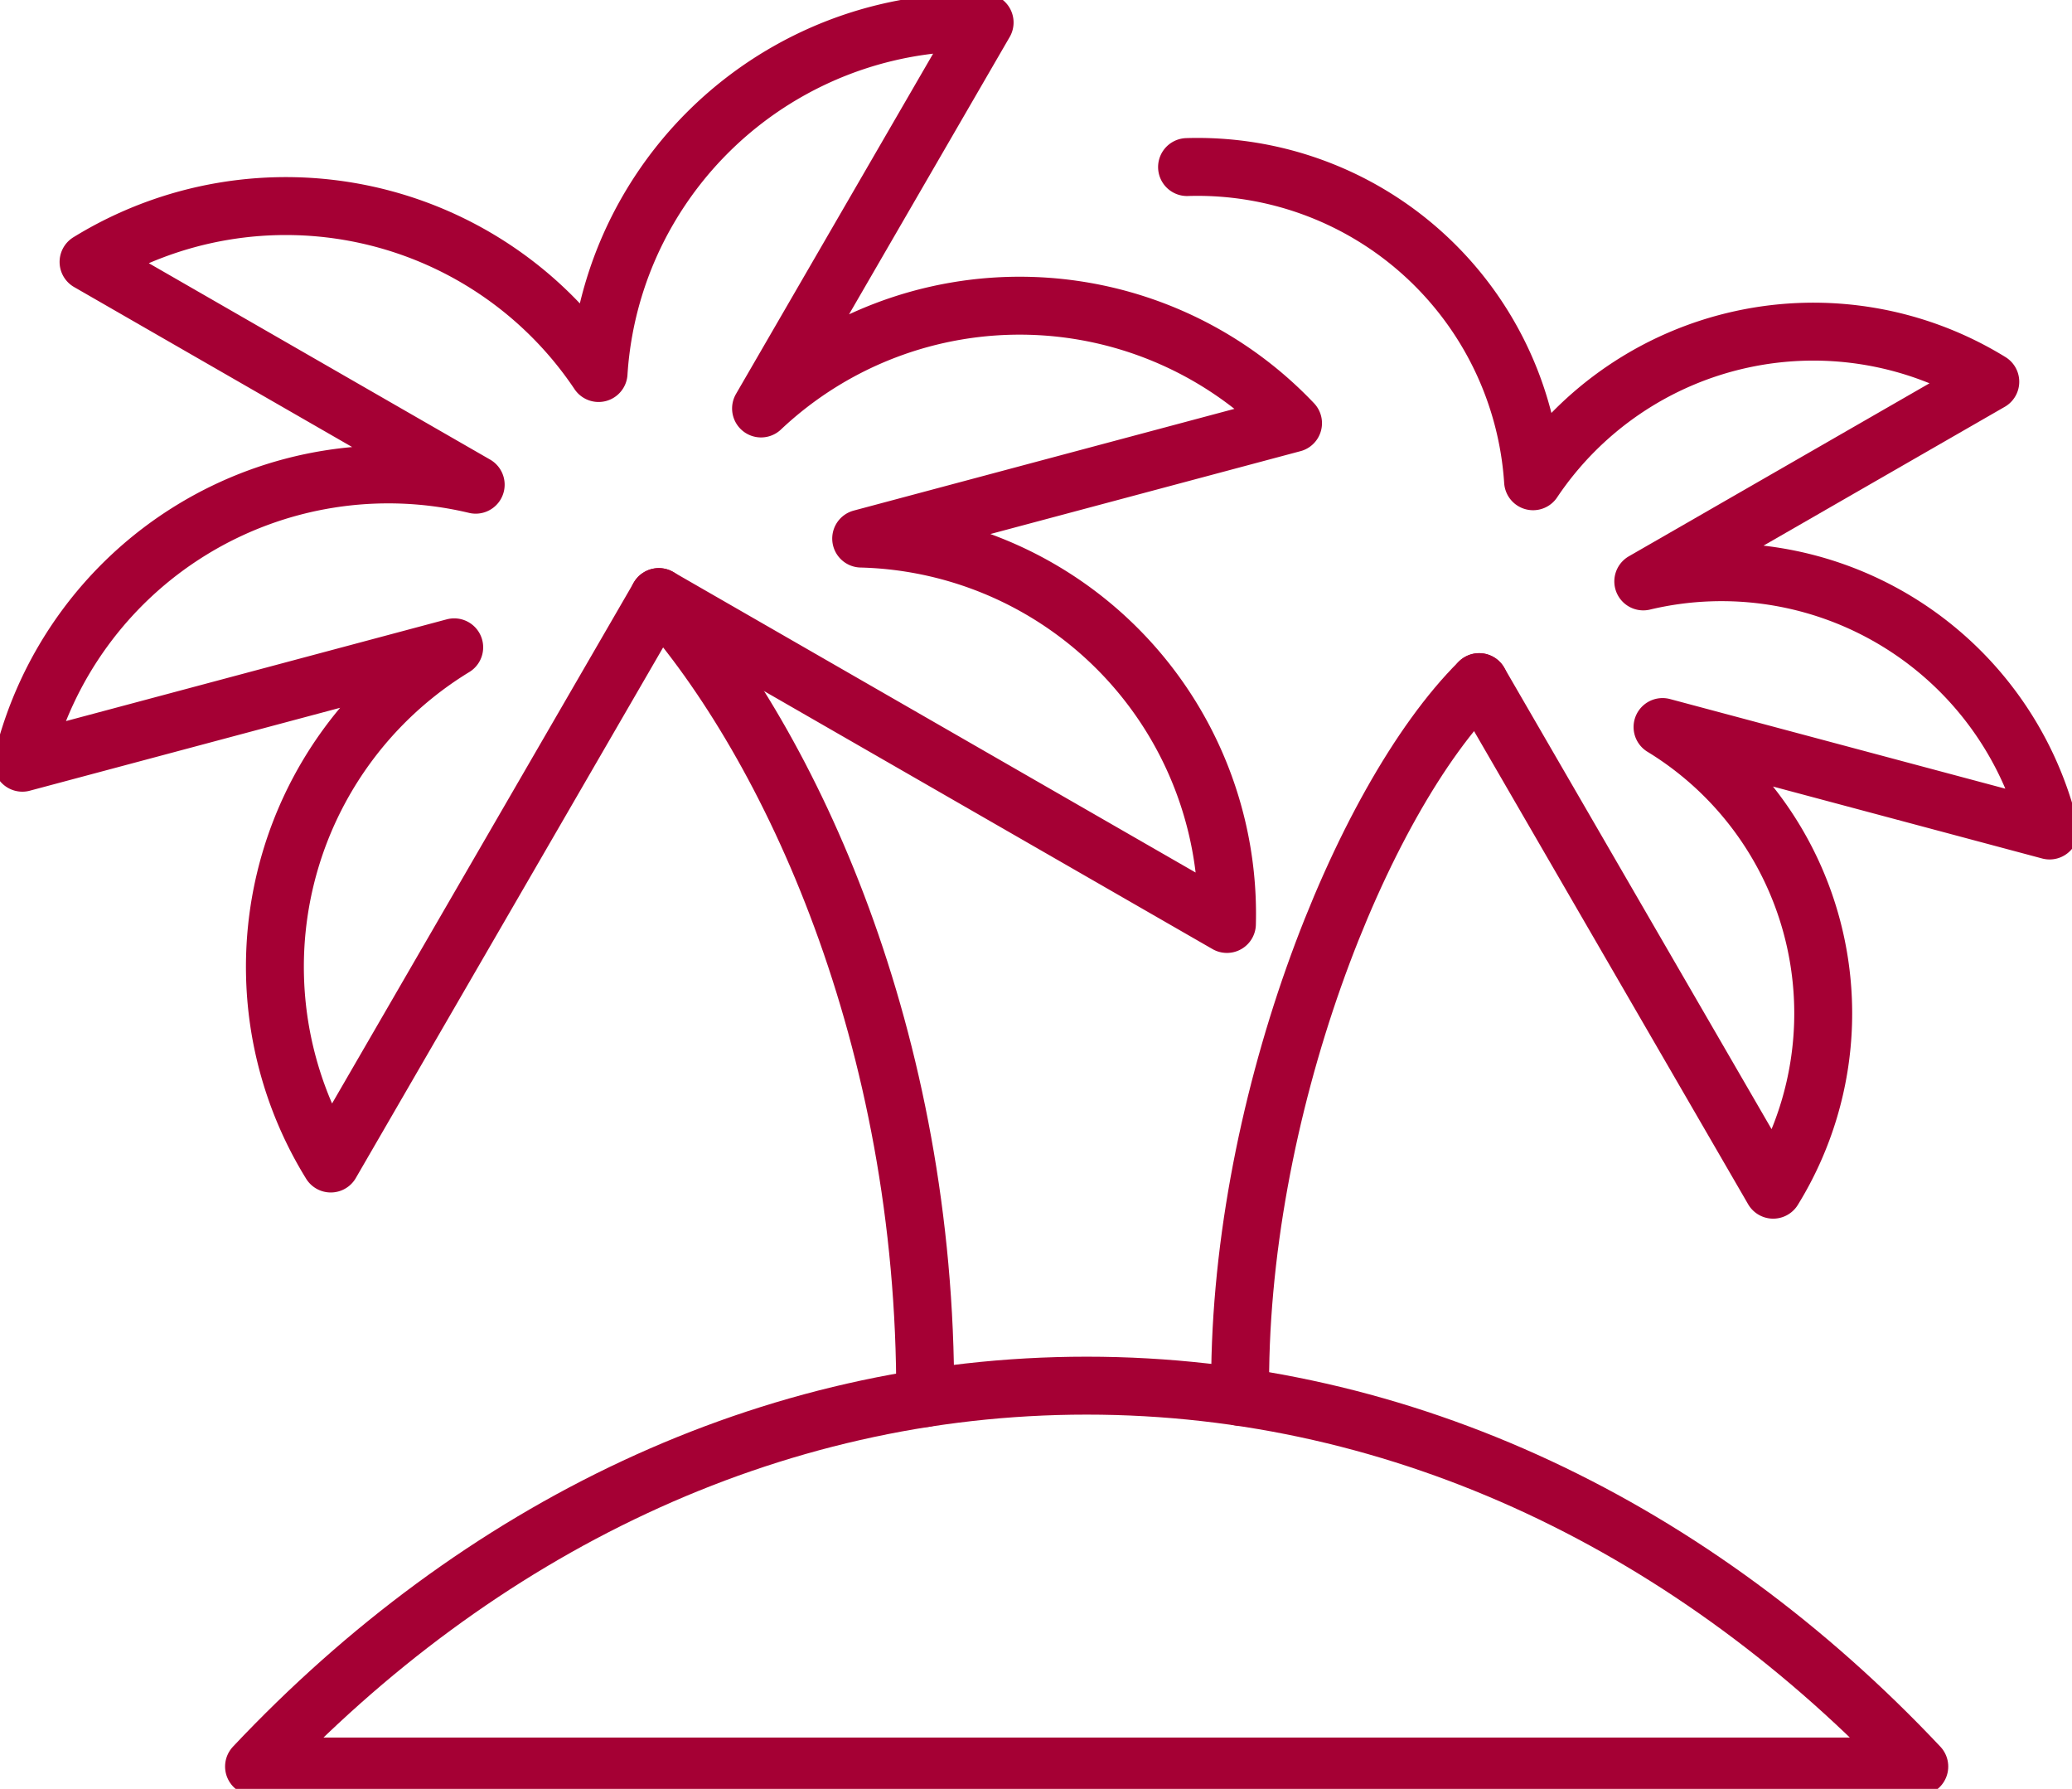
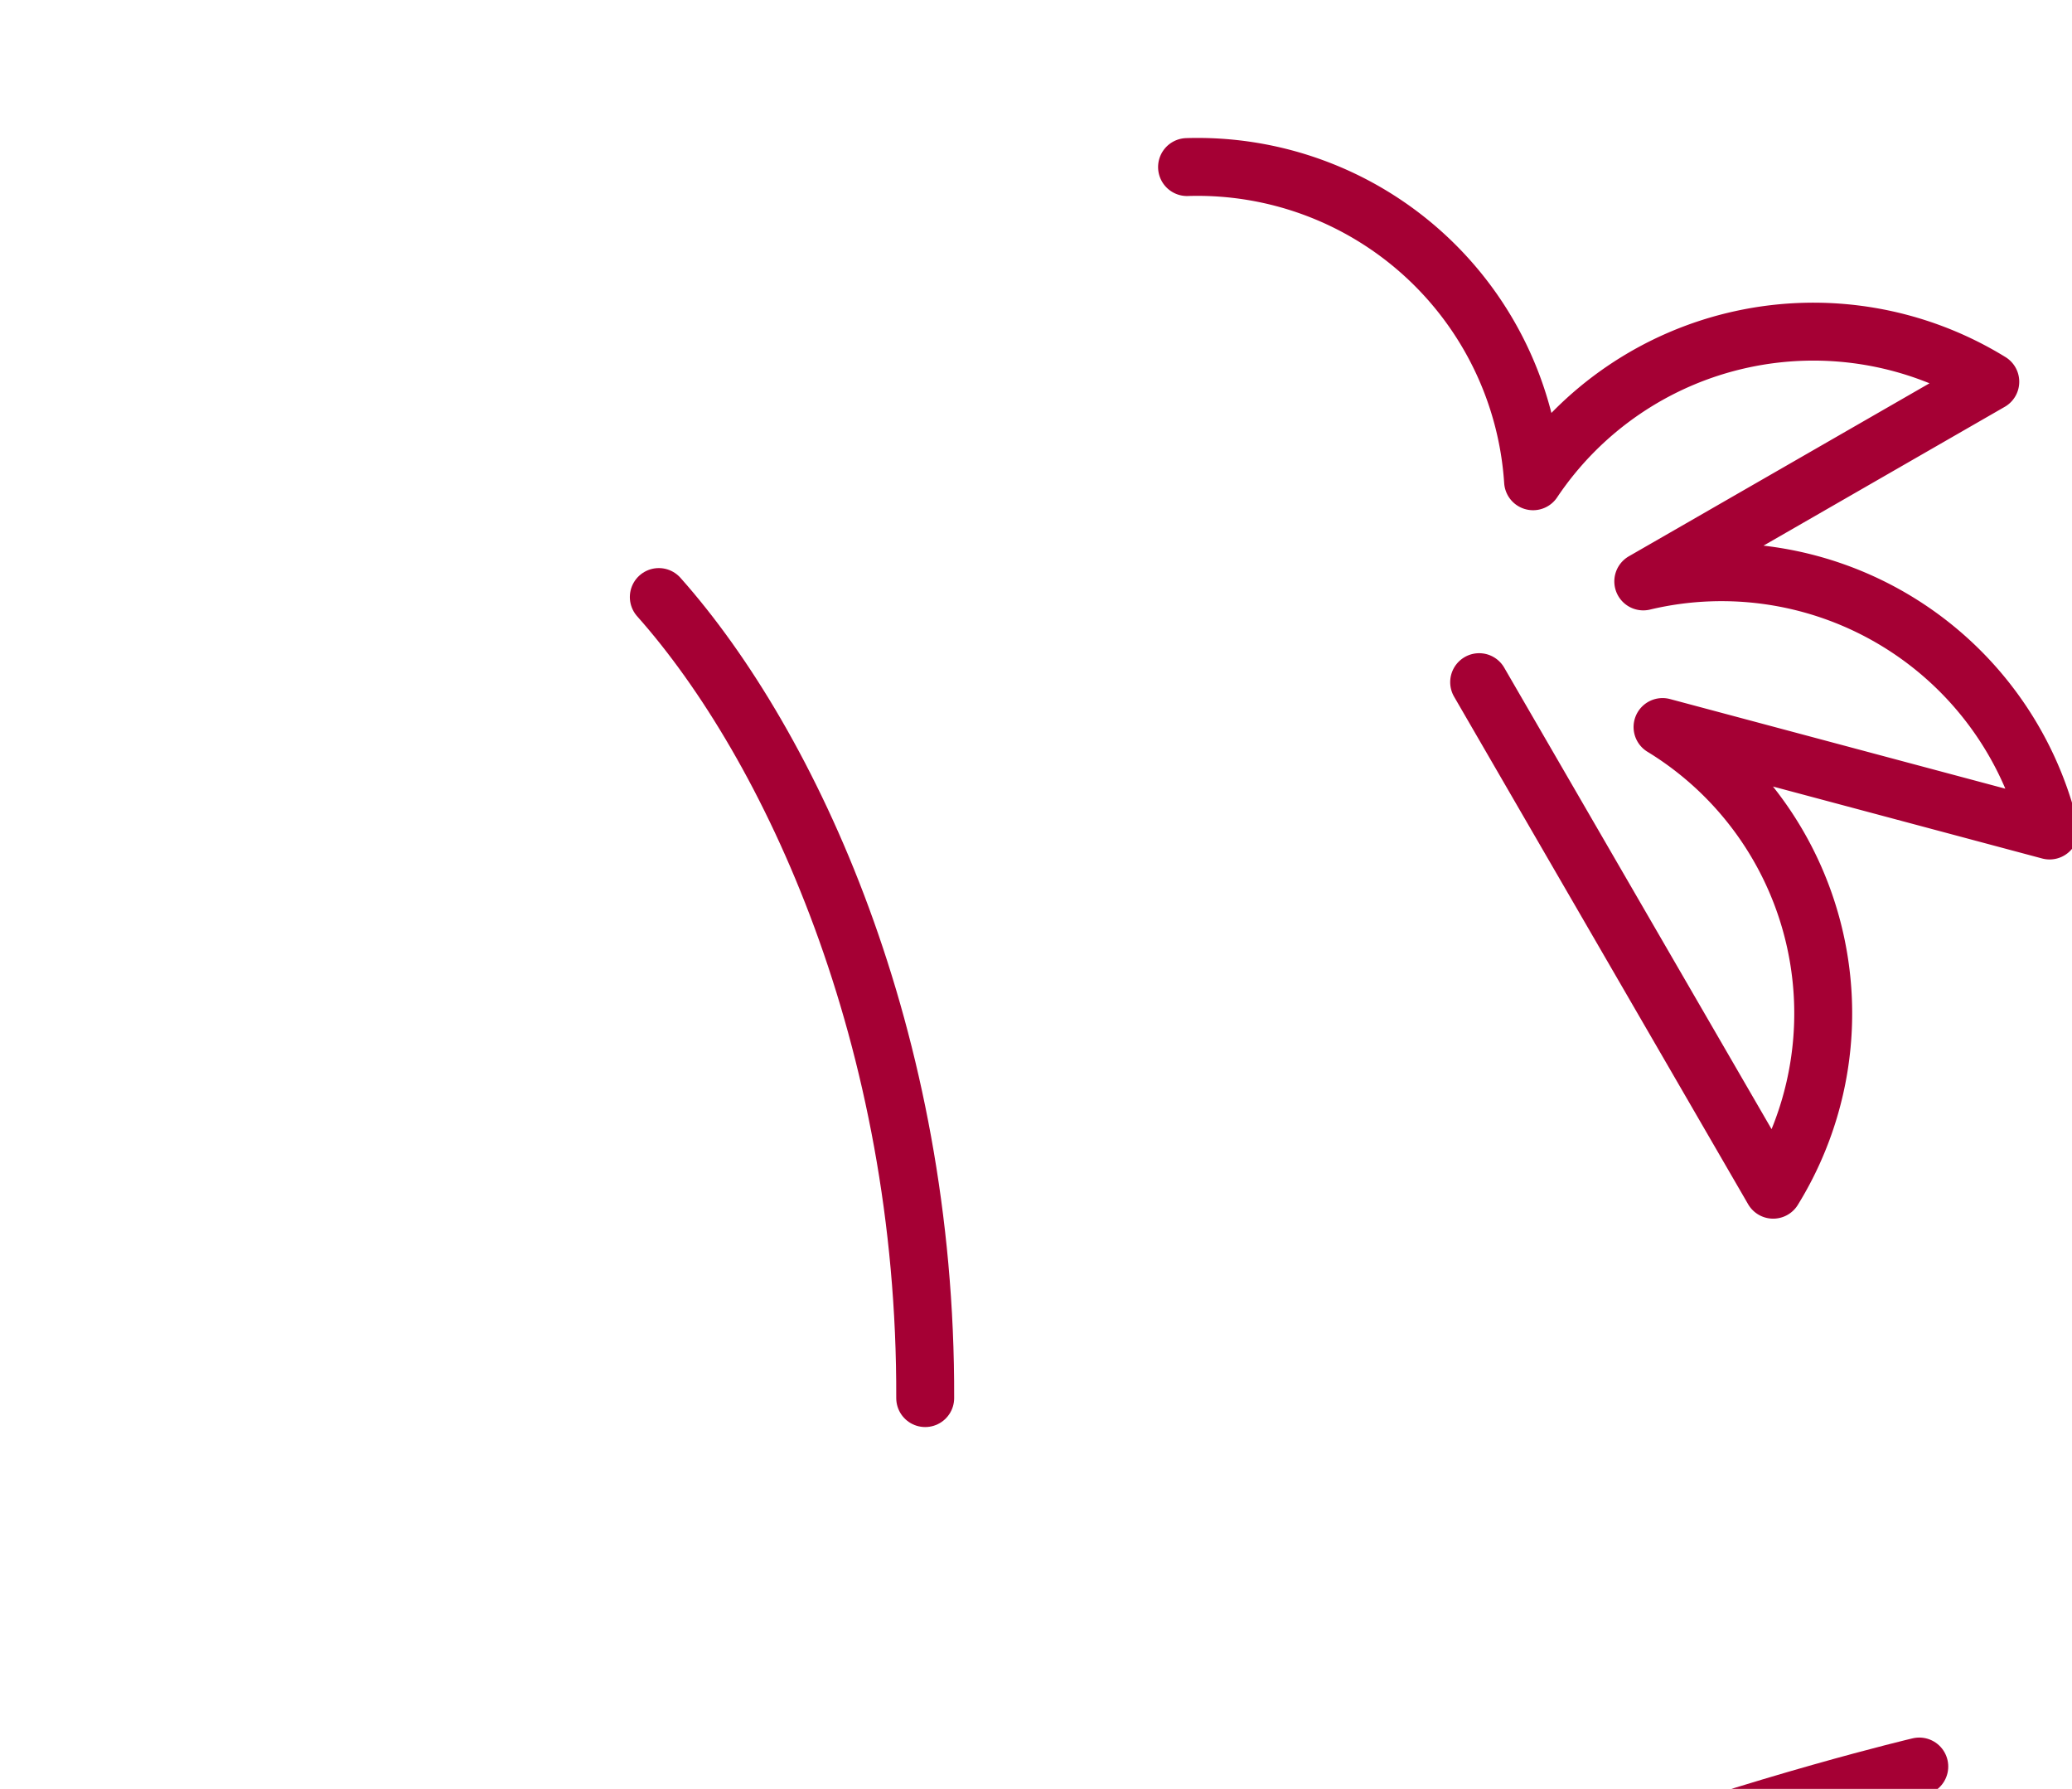
<svg xmlns="http://www.w3.org/2000/svg" id="Group_44685" data-name="Group 44685" width="71.557" height="61.764" viewBox="0 0 71.557 61.764">
  <defs>
    <clipPath id="clip-path">
      <rect id="Rectangle_23135" data-name="Rectangle 23135" width="71.557" height="61.764" fill="none" stroke="#a50034" stroke-width="2" />
    </clipPath>
  </defs>
  <g id="Group_44684" data-name="Group 44684" clip-path="url(#clip-path)">
-     <path id="Path_122470" data-name="Path 122470" d="M30.969,19.823l14.914-3.984a13.014,13.014,0,0,0-18.372-.508L35.232,2.005A13,13,0,0,0,23.61,8.475a12.855,12.855,0,0,0-1.71,5.632A13,13,0,0,0,4.286,10.272l13.37,7.691A13,13,0,0,0,2,27.562l14.914-3.984A12.92,12.92,0,0,0,12.651,41.4L23.98,21.844,43.6,33.129A12.964,12.964,0,0,0,30.969,19.823Z" transform="translate(-1.228 -1.228)" fill="none" stroke="#a50034" stroke-linecap="round" stroke-linejoin="round" stroke-width="2" />
-     <path id="Path_122471" data-name="Path 122471" d="M80.236,137.085c-7.714-8.191-17.762-13.15-28.755-13.15s-21.041,4.959-28.755,13.15Z" transform="translate(-13.953 -76.093)" fill="none" stroke="#a50034" stroke-linecap="round" stroke-linejoin="round" stroke-width="2" />
+     <path id="Path_122471" data-name="Path 122471" d="M80.236,137.085s-21.041,4.959-28.755,13.15Z" transform="translate(-13.953 -76.093)" fill="none" stroke="#a50034" stroke-linecap="round" stroke-linejoin="round" stroke-width="2" />
    <path id="Path_122472" data-name="Path 122472" d="M58.94,53.4c4.544,5.109,9.244,15.227,9.2,27.657" transform="translate(-36.188 -32.786)" fill="none" stroke="#a50034" stroke-linecap="round" stroke-linejoin="round" stroke-width="2" />
    <path id="Path_122473" data-name="Path 122473" d="M106.2,14.936a11.615,11.615,0,0,1,11.95,10.848,11.655,11.655,0,0,1,15.79-3.436l-11.984,6.894a11.654,11.654,0,0,1,14.032,8.6l-13.367-3.572a11.583,11.583,0,0,1,3.821,15.974L116.288,32.721" transform="translate(-65.205 -9.168)" fill="none" stroke="#a50034" stroke-linecap="round" stroke-linejoin="round" stroke-width="2" />
-     <path id="Path_122474" data-name="Path 122474" d="M110.949,85.69c-.139-9.807,4.158-20.612,8.252-24.68" transform="translate(-68.118 -37.459)" fill="none" stroke="#a50034" stroke-linecap="round" stroke-linejoin="round" stroke-width="2" />
  </g>
</svg>